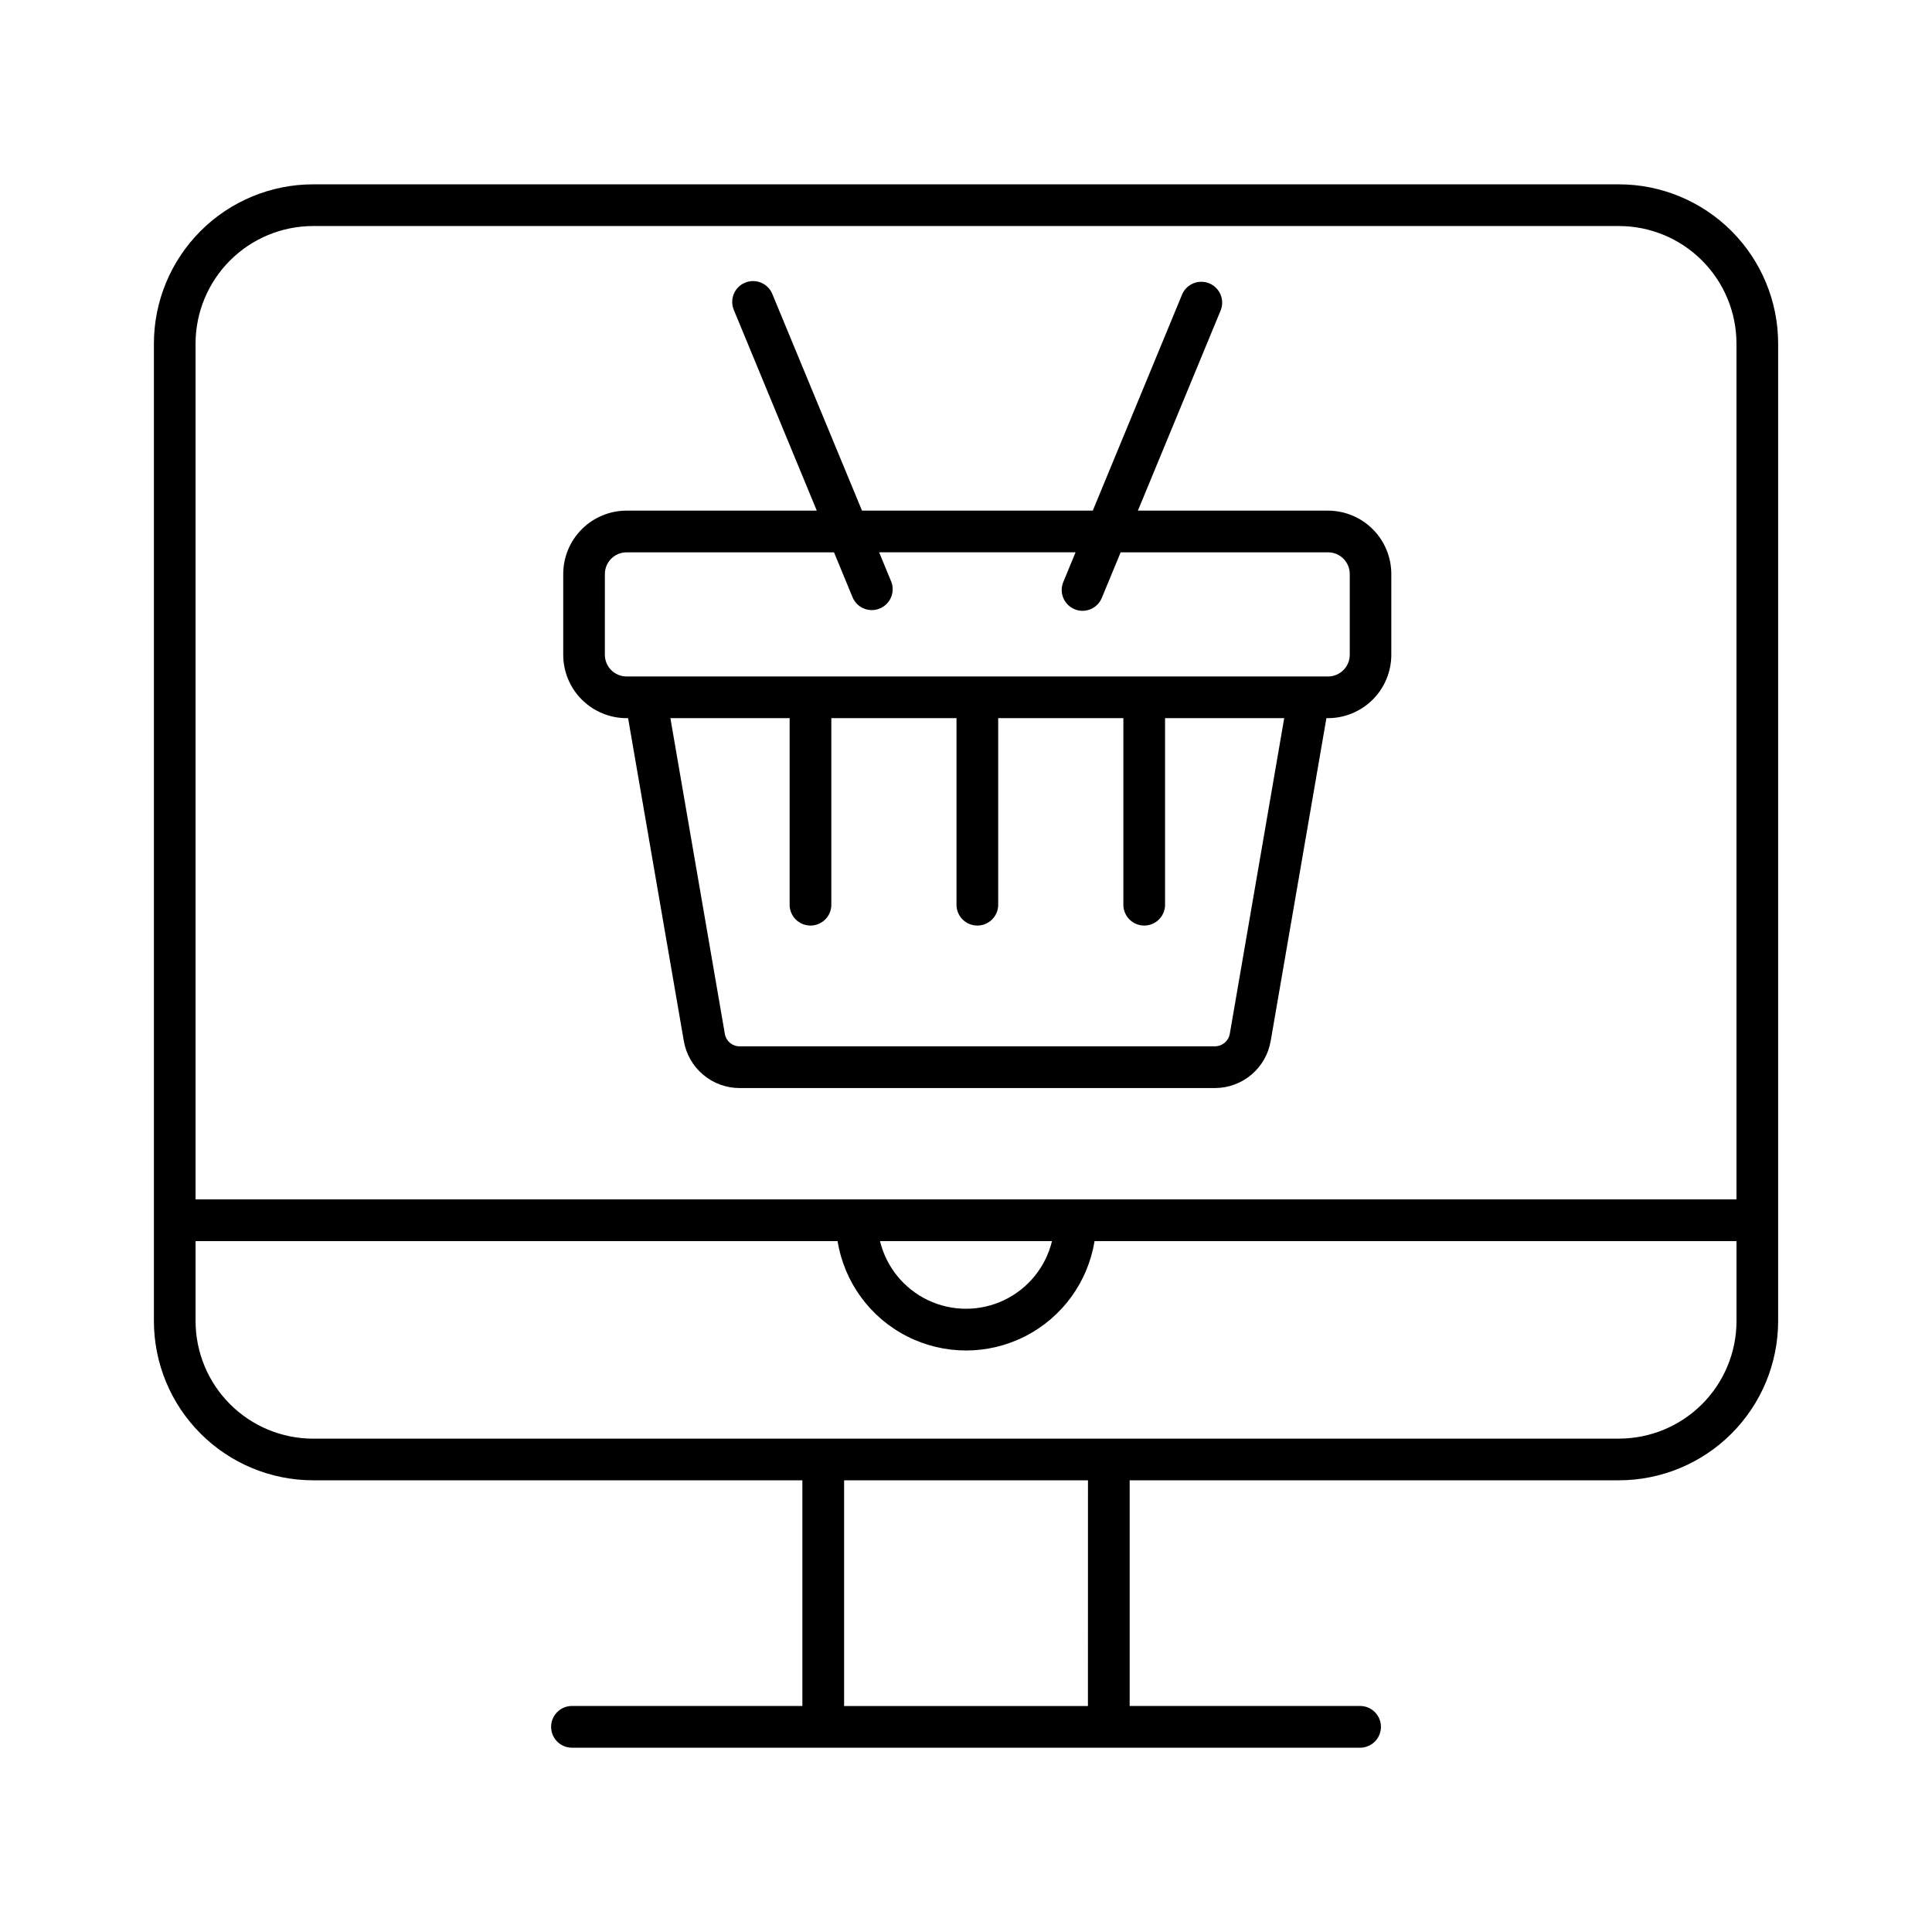
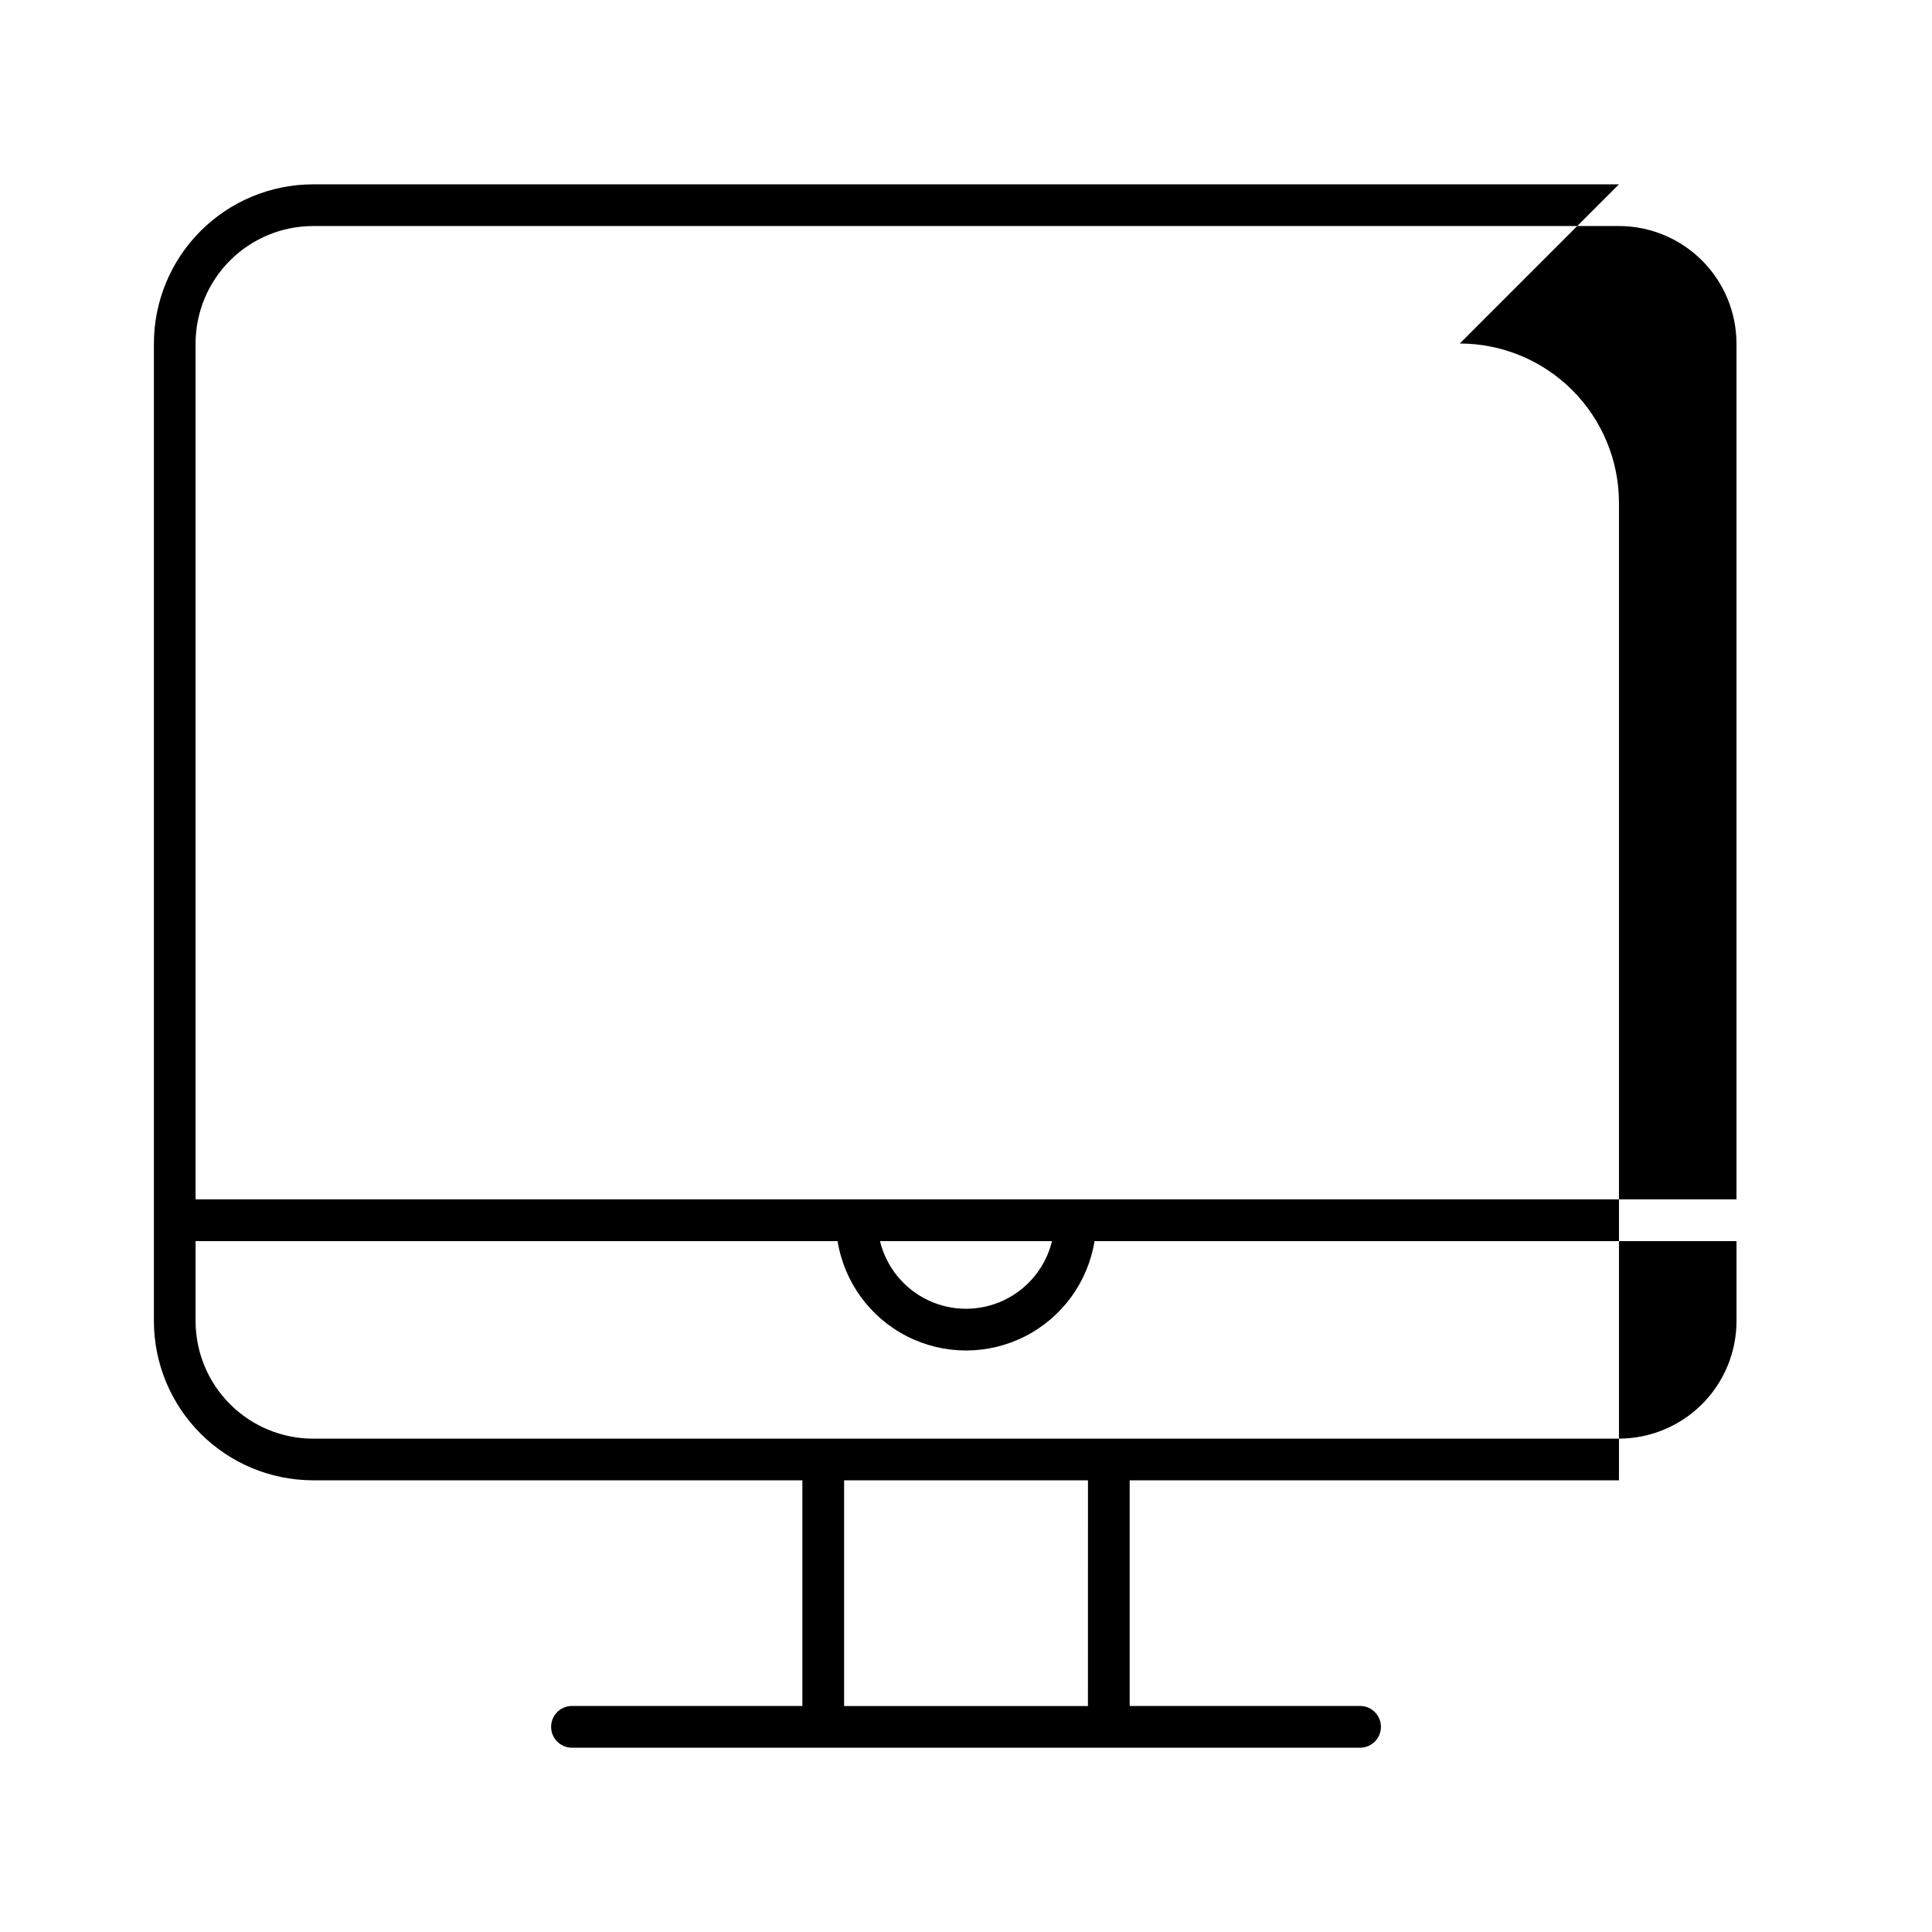
<svg xmlns="http://www.w3.org/2000/svg" fill="#000000" width="800px" height="800px" version="1.1" viewBox="144 144 512 512">
  <g>
-     <path d="m310.05 334.32h0.402l14.762 85.531c0.598 3.496 2.414 6.672 5.129 8.961 2.715 2.285 6.148 3.539 9.699 3.535h125.88c3.551 0.004 6.988-1.25 9.703-3.535 2.711-2.289 4.531-5.465 5.125-8.961l14.762-85.531h0.414c4.453-0.004 8.719-1.777 11.867-4.926s4.918-7.418 4.918-11.871v-21.402c0-4.453-1.77-8.723-4.918-11.871-3.148-3.148-7.414-4.922-11.867-4.926h-50.371l21.992-53.203c1.027-2.789-0.332-5.891-3.078-7.027-2.746-1.133-5.894 0.105-7.137 2.805l-23.734 57.426h-61.156l-23.773-57.426c-1.164-2.816-4.394-4.156-7.211-2.992-2.82 1.164-4.156 4.394-2.992 7.215l21.992 53.203h-50.41c-4.453 0.004-8.719 1.777-11.867 4.926-3.148 3.148-4.918 7.418-4.918 11.871v21.402c0 4.453 1.77 8.723 4.918 11.871 3.148 3.148 7.414 4.922 11.867 4.926zm159.86 83.641c-0.328 1.918-1.988 3.32-3.934 3.324h-125.95c-1.957 0.023-3.633-1.391-3.938-3.324l-14.426-83.641h31.598v49.199c-0.062 1.508 0.492 2.973 1.535 4.062 1.043 1.086 2.484 1.703 3.992 1.703 1.504 0 2.949-0.617 3.992-1.703 1.043-1.09 1.594-2.555 1.531-4.062v-49.199h33.172v49.199c-0.066 1.508 0.488 2.973 1.531 4.062 1.043 1.086 2.484 1.703 3.992 1.703 1.508 0 2.949-0.617 3.992-1.703 1.043-1.09 1.598-2.555 1.535-4.062v-49.199h33.172v49.199h-0.004c-0.062 1.508 0.492 2.973 1.535 4.062 1.043 1.086 2.484 1.703 3.992 1.703 1.508 0 2.949-0.617 3.992-1.703 1.043-1.09 1.598-2.555 1.531-4.062v-49.199h31.578zm-165.61-121.84c0.004-3.172 2.574-5.742 5.746-5.746h54.977l4.988 12.082c1.242 2.699 4.391 3.938 7.137 2.805 2.746-1.137 4.106-4.238 3.078-7.023l-3.246-7.871h52.055l-3.246 7.871h-0.004c-1.164 2.816 0.172 6.047 2.992 7.211 2.816 1.168 6.047-0.172 7.211-2.992l5-12.082h54.965c3.172 0.004 5.742 2.574 5.746 5.746v21.402c-0.004 3.172-2.574 5.742-5.746 5.746h-185.91c-3.172-0.004-5.742-2.574-5.746-5.746z" />
-     <path d="m573.04 192.85h-346.07c-11.184 0.012-21.906 4.461-29.812 12.367-7.91 7.91-12.359 18.633-12.371 29.816v259.08c0.012 11.184 4.461 21.906 12.371 29.812 7.906 7.91 18.629 12.359 29.812 12.371h129.67v59.809h-61.293c-2.961 0.125-5.297 2.562-5.297 5.523 0 2.965 2.336 5.402 5.297 5.527h209.32c2.961-0.125 5.297-2.562 5.297-5.527 0-2.961-2.336-5.398-5.297-5.523h-61.293v-59.809h129.67c11.184-0.012 21.906-4.461 29.816-12.371 7.906-7.906 12.355-18.629 12.367-29.812v-259.08c-0.012-11.184-4.461-21.906-12.367-29.816-7.91-7.906-18.633-12.355-29.816-12.367zm-346.07 11.051h346.07c8.254 0.008 16.168 3.293 22.008 9.129 5.836 5.836 9.125 13.75 9.137 22.004v226.82h-408.36v-226.82c0.016-8.254 3.301-16.168 9.137-22.004 5.84-5.836 13.754-9.121 22.008-9.129zm195.82 269.01v-0.004c-1.664 6.867-6.332 12.613-12.707 15.652-6.379 3.035-13.785 3.035-20.16 0-6.379-3.039-11.047-8.785-12.711-15.652zm9.523 123.2h-64.617v-59.809h64.629zm140.71-70.848h-346.05c-8.258-0.012-16.172-3.297-22.008-9.137-5.84-5.836-9.125-13.754-9.137-22.008v-21.207h170.14c1.758 10.871 8.602 20.25 18.422 25.238 9.816 4.992 21.43 4.992 31.246 0 9.82-4.988 16.664-14.367 18.426-25.238h170.13v21.207c-0.012 8.254-3.301 16.168-9.137 22.004-5.84 5.836-13.754 9.117-22.008 9.129z" />
+     <path d="m573.04 192.85h-346.07c-11.184 0.012-21.906 4.461-29.812 12.367-7.91 7.91-12.359 18.633-12.371 29.816v259.08c0.012 11.184 4.461 21.906 12.371 29.812 7.906 7.91 18.629 12.359 29.812 12.371h129.67v59.809h-61.293c-2.961 0.125-5.297 2.562-5.297 5.523 0 2.965 2.336 5.402 5.297 5.527h209.32c2.961-0.125 5.297-2.562 5.297-5.527 0-2.961-2.336-5.398-5.297-5.523h-61.293v-59.809h129.67v-259.08c-0.012-11.184-4.461-21.906-12.367-29.816-7.91-7.906-18.633-12.355-29.816-12.367zm-346.07 11.051h346.07c8.254 0.008 16.168 3.293 22.008 9.129 5.836 5.836 9.125 13.75 9.137 22.004v226.82h-408.36v-226.82c0.016-8.254 3.301-16.168 9.137-22.004 5.84-5.836 13.754-9.121 22.008-9.129zm195.82 269.01v-0.004c-1.664 6.867-6.332 12.613-12.707 15.652-6.379 3.035-13.785 3.035-20.16 0-6.379-3.039-11.047-8.785-12.711-15.652zm9.523 123.2h-64.617v-59.809h64.629zm140.71-70.848h-346.05c-8.258-0.012-16.172-3.297-22.008-9.137-5.84-5.836-9.125-13.754-9.137-22.008v-21.207h170.14c1.758 10.871 8.602 20.25 18.422 25.238 9.816 4.992 21.43 4.992 31.246 0 9.82-4.988 16.664-14.367 18.426-25.238h170.13v21.207c-0.012 8.254-3.301 16.168-9.137 22.004-5.84 5.836-13.754 9.117-22.008 9.129z" />
  </g>
</svg>